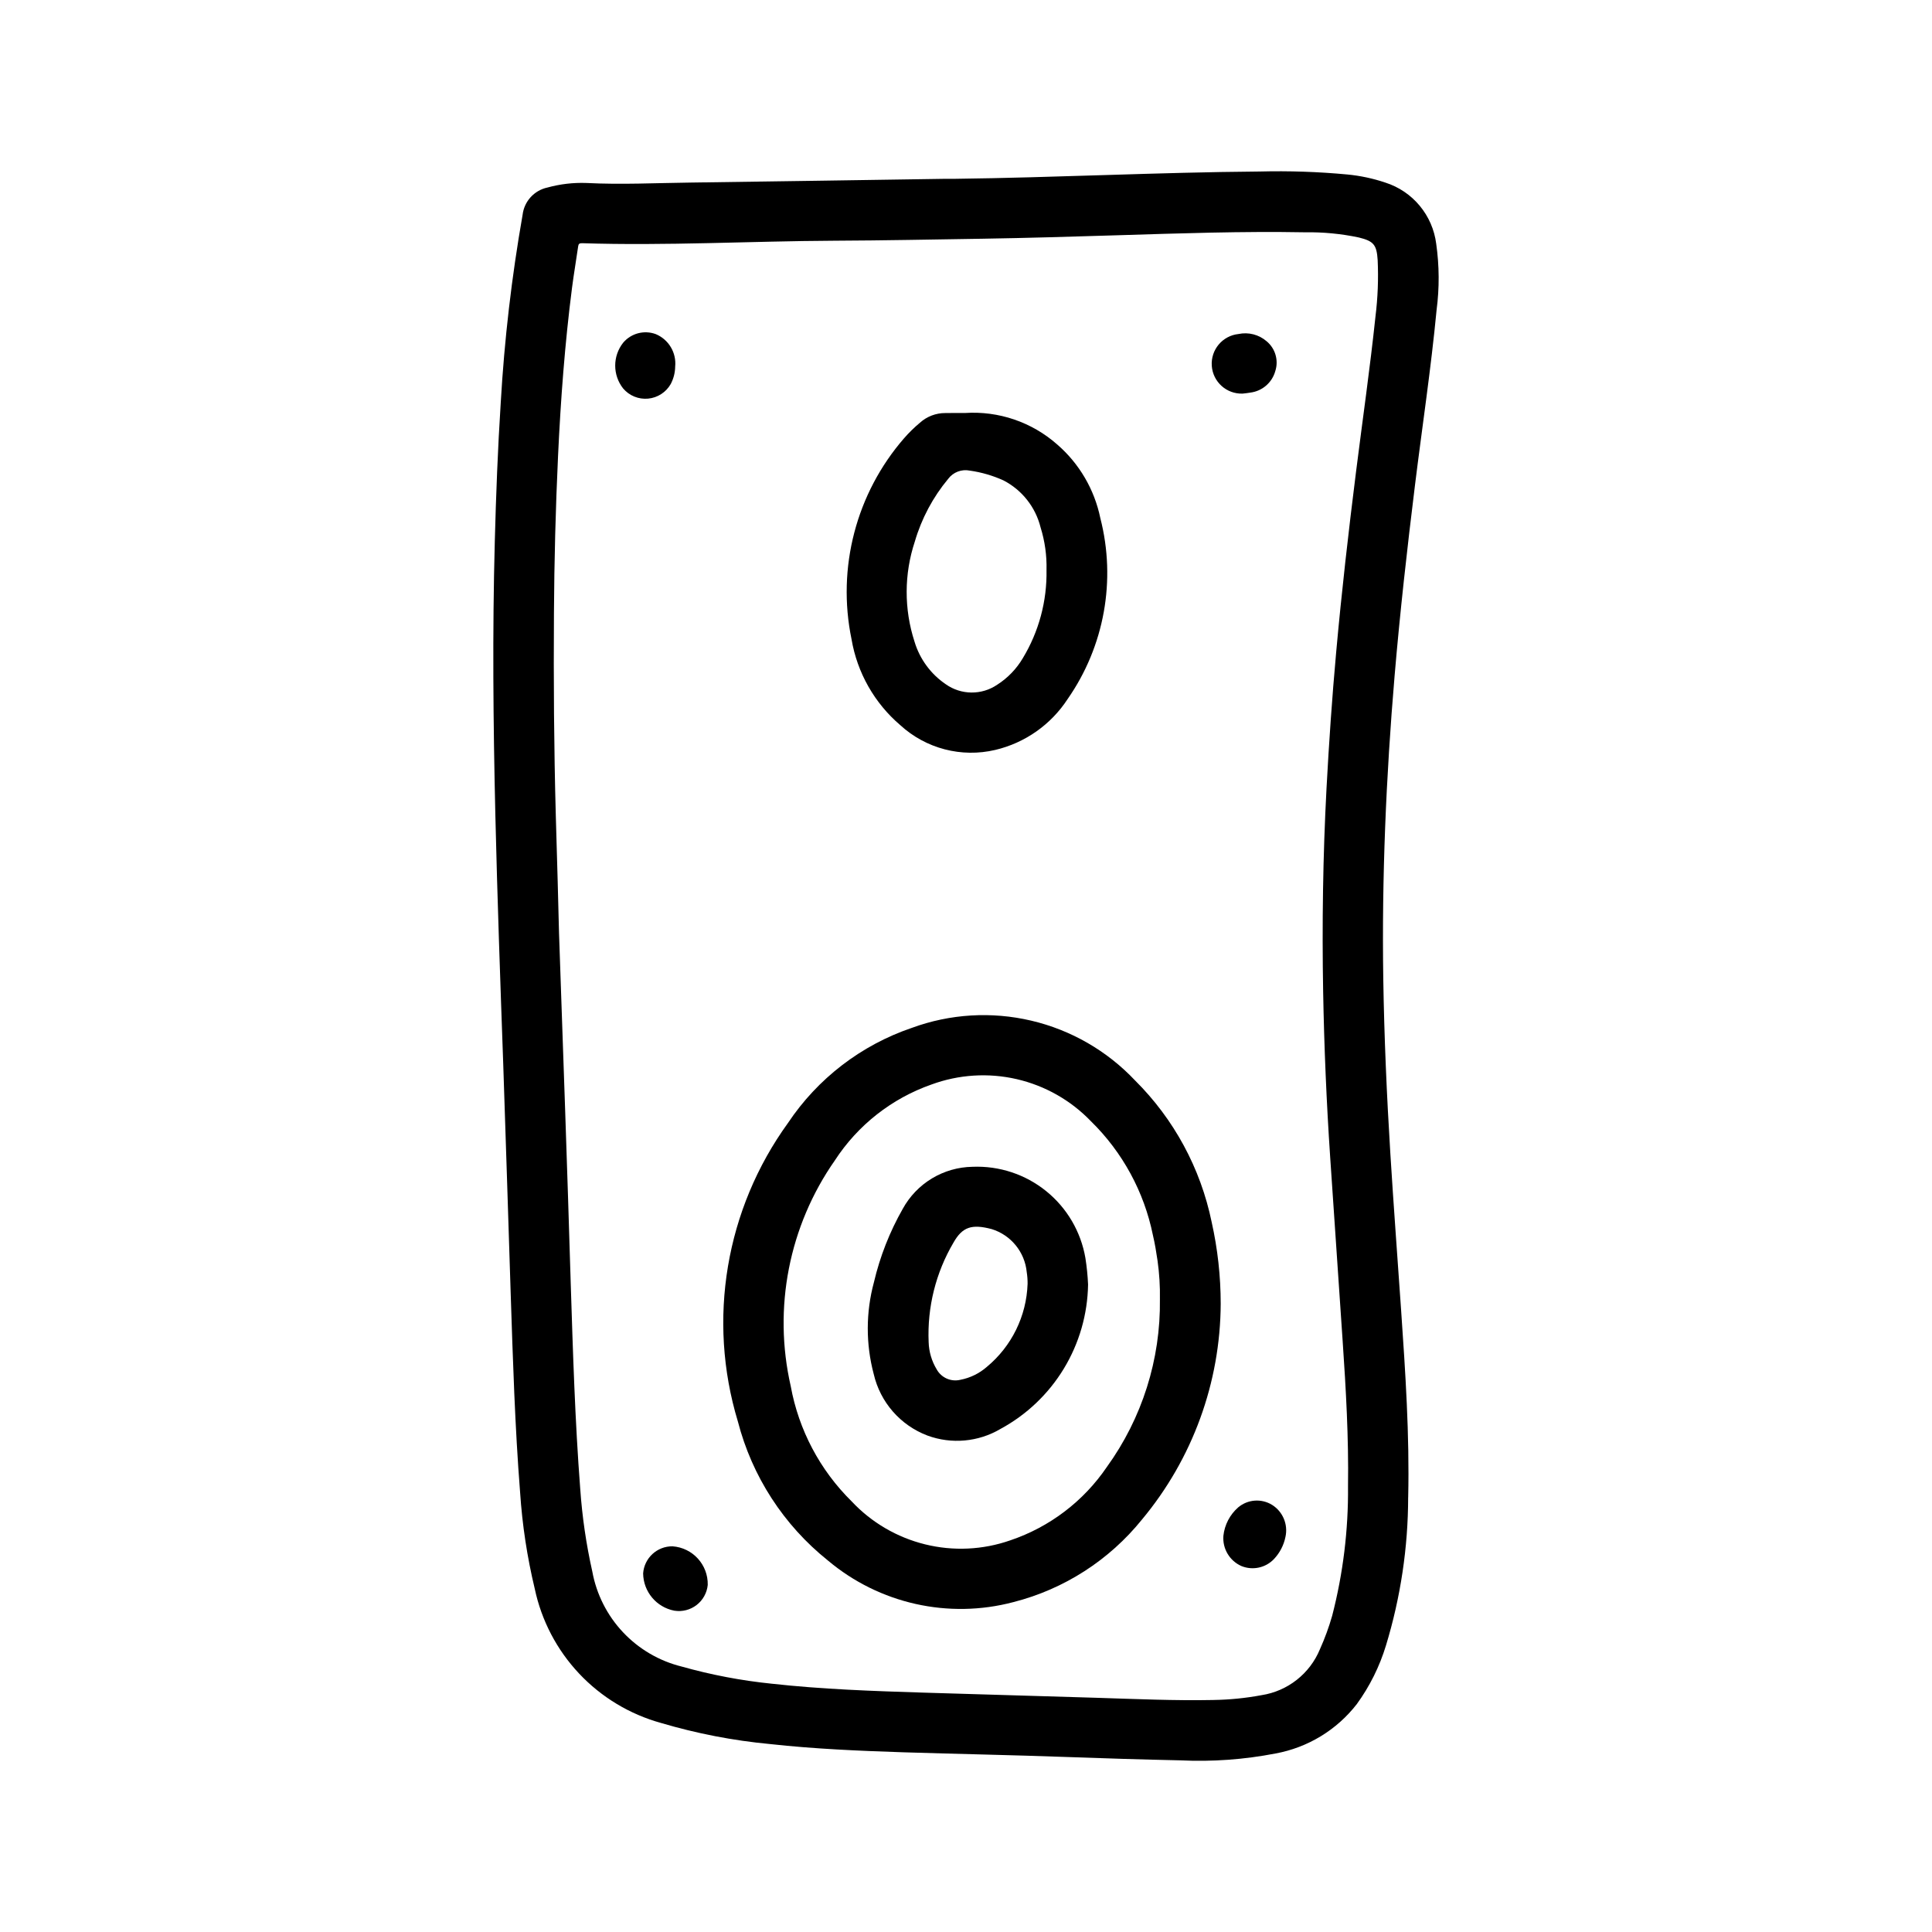
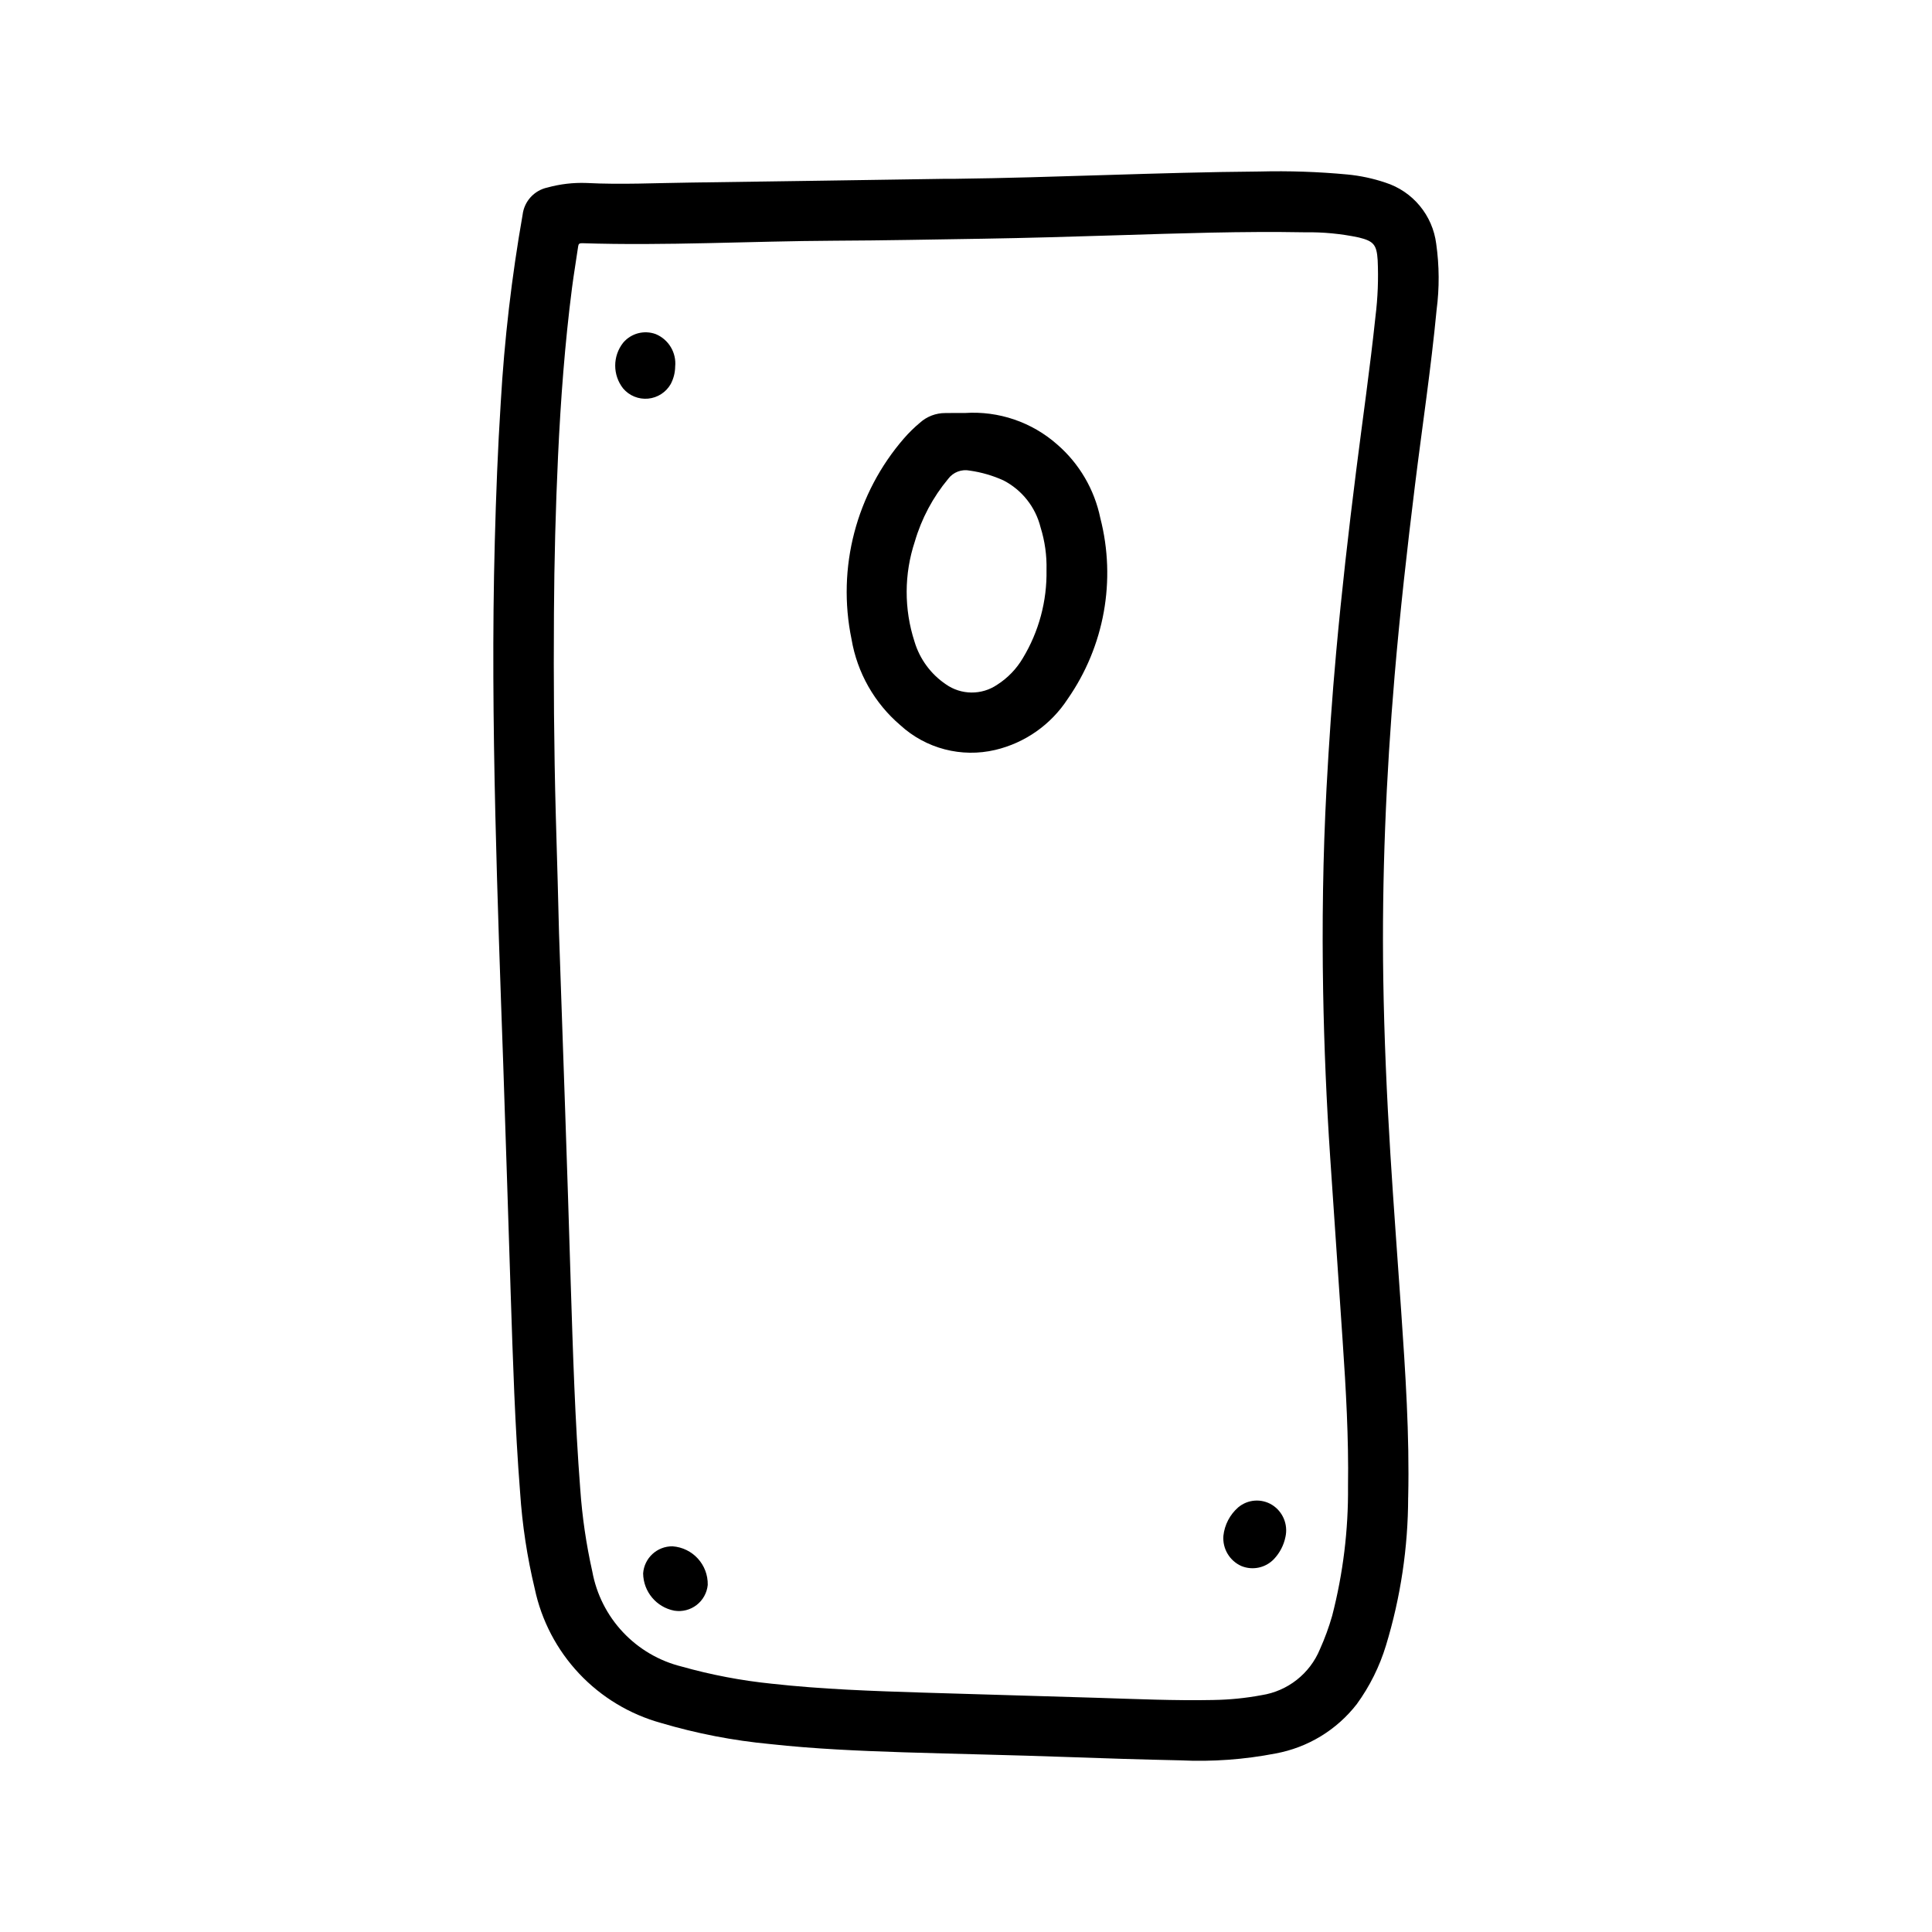
<svg xmlns="http://www.w3.org/2000/svg" fill="#000000" width="800px" height="800px" version="1.1" viewBox="144 144 512 512">
  <g>
    <path d="m396.95 191.39c26.977-0.332 53.922-1.723 80.902-1.938h-0.004c7.75-0.199 15.504 0.066 23.223 0.789 3.426 0.328 6.801 1.047 10.062 2.148 3.559 1.137 6.719 3.266 9.105 6.141 2.387 2.871 3.902 6.367 4.371 10.074 0.828 5.812 0.863 11.711 0.102 17.531-1.473 15.5-3.809 30.898-5.715 46.344-2.086 16.879-3.984 33.77-5.422 50.719-2.258 26.688-3.402 53.418-2.992 80.207 0.242 15.453 0.922 30.891 1.875 46.32 0.859 13.871 1.906 27.727 2.859 41.578 1.133 16.484 2.242 32.969 1.867 49.508h-0.008c-0.02 13.293-2 26.512-5.871 39.227-1.691 5.578-4.301 10.832-7.723 15.547-5.328 6.879-13.008 11.547-21.57 13.109-8.293 1.609-16.75 2.219-25.188 1.816-10.086-0.211-20.16-0.527-30.238-0.891-14.383-0.52-28.766-0.789-43.148-1.242-11.809-0.387-23.617-0.891-35.328-2.18-9.789-0.922-19.465-2.789-28.891-5.582-8.312-2.293-15.84-6.824-21.75-13.105s-9.98-14.07-11.762-22.508c-2.008-8.367-3.301-16.887-3.871-25.473-1.379-17.539-1.914-35.117-2.496-52.695-0.668-20.277-1.273-40.559-1.977-60.844-0.789-22.043-1.574-44.16-2.094-66.25-0.559-24.098-0.789-48.199-0.141-72.312 0.324-12.25 0.789-24.496 1.574-36.73 0.961-16.691 2.898-33.312 5.793-49.777 0.422-3.57 3.07-6.477 6.59-7.227 3.367-0.926 6.856-1.332 10.344-1.203 9.188 0.473 18.367 0 27.551-0.109 22.438-0.312 44.855-0.641 67.258-0.992h2.711zm-104.8 200c0.66 18.98 1.156 32.906 1.621 46.84 0.523 15.32 1.02 30.645 1.48 45.973 0.582 18.105 1.125 36.297 2.519 54.402 0.512 7.356 1.582 14.664 3.195 21.859 1.105 6.035 3.926 11.621 8.129 16.09s9.605 7.629 15.559 9.102c7.805 2.199 15.785 3.719 23.852 4.543 13.336 1.48 26.766 1.945 40.148 2.363 15.328 0.441 30.652 0.898 45.973 1.371 10.328 0.324 20.656 0.789 30.984 0.582v-0.004c4.262-0.062 8.512-0.488 12.703-1.273 6.938-1.07 12.809-5.691 15.484-12.18 1.293-2.875 2.375-5.836 3.242-8.863 2.894-11.203 4.305-22.738 4.199-34.305 0.188-12.84-0.543-25.648-1.418-38.453-1.09-16.23-2.195-32.465-3.305-48.695-0.98-14.609-1.602-29.23-1.867-43.863-0.316-17.996-0.062-35.992 0.891-53.969 0.645-12.035 1.473-24.059 2.559-36.062 1.449-16.035 3.273-32.031 5.289-48.02 1.715-13.648 3.684-27.277 5.125-40.934v-0.008c0.617-4.957 0.812-9.961 0.582-14.953-0.262-4.078-1.055-5.031-5-6-4.695-0.992-9.488-1.449-14.289-1.371-16.602-0.301-33.195 0.277-49.789 0.789-11.887 0.363-23.766 0.723-35.652 0.914-13.074 0.203-26.152 0.473-39.227 0.527-22.301 0.109-44.586 1.379-66.914 0.66-0.684 0-0.914 0.172-1.008 0.844-0.52 3.652-1.148 7.281-1.621 10.941-1.906 14.801-3.008 29.676-3.707 44.578-0.645 13.887-1.008 27.777-1.086 41.676-0.117 17.84 0 35.668 0.488 53.531 0.363 12.082 0.688 24.234 0.859 31.367z" />
-     <path d="m467.5 489.5c-0.094 20.902-7.469 41.117-20.852 57.176-8.691 10.781-20.637 18.461-34.055 21.891-17.215 4.555-35.566 0.441-49.191-11.02-11.73-9.379-20.102-22.305-23.859-36.844-8.168-26.996-3.254-56.258 13.285-79.105 7.859-11.777 19.383-20.629 32.789-25.191 10.145-3.731 21.164-4.398 31.684-1.922 10.523 2.473 20.086 7.984 27.504 15.848 10.309 10.238 17.367 23.289 20.297 37.52 1.59 7.106 2.394 14.367 2.398 21.648zm-16.113-1.195c0.062-3.406-0.148-6.809-0.621-10.18-0.332-2.266-0.699-4.535-1.227-6.762-2.324-11.488-8.047-22.016-16.422-30.215-5.34-5.555-12.18-9.438-19.691-11.168-7.508-1.727-15.359-1.23-22.59 1.43-10.508 3.688-19.5 10.746-25.57 20.082-12.188 17.406-16.441 39.152-11.711 59.867 2.109 11.586 7.742 22.238 16.129 30.504 5.254 5.613 12.027 9.574 19.492 11.41 7.465 1.84 15.301 1.469 22.559-1.066 10.43-3.519 19.418-10.355 25.602-19.457 9.336-12.922 14.266-28.508 14.051-44.445z" />
    <path d="m399.69 253.45c8.945-0.598 17.754 2.402 24.473 8.336 5.856 5.066 9.871 11.926 11.434 19.508 4.238 16.484 1.074 33.996-8.66 47.957-4.422 6.789-11.285 11.617-19.168 13.484-8.969 2.121-18.402-0.34-25.191-6.566-6.836-5.84-11.406-13.895-12.91-22.758-3.918-18.953 1.227-38.648 13.918-53.262 1.293-1.484 2.699-2.863 4.211-4.125 1.848-1.66 4.246-2.574 6.731-2.559 1.723-0.031 3.449-0.016 5.164-0.016zm21.648 41.59v-0.004c0.094-3.816-0.438-7.625-1.574-11.27-1.332-5.367-4.91-9.902-9.816-12.445-2.836-1.289-5.844-2.164-8.926-2.602-2.18-0.445-4.418 0.406-5.75 2.191-4.043 4.863-7.047 10.508-8.824 16.578-2.863 8.617-2.894 17.93-0.086 26.566 1.379 4.598 4.301 8.578 8.273 11.273 4.074 2.887 9.516 2.938 13.645 0.125 2.773-1.773 5.094-4.176 6.769-7.012 4.266-7.051 6.445-15.164 6.289-23.406z" />
    <path d="m468.21 551.02c0.312-2.926 1.719-5.625 3.934-7.559 2.535-2.125 6.141-2.391 8.961-0.66 2.871 1.797 4.297 5.211 3.547 8.52-0.441 2.18-1.488 4.195-3.012 5.816-2.219 2.359-5.664 3.106-8.66 1.879-3.121-1.387-5.031-4.59-4.769-7.996z" />
    <path d="m322.23 553.79c5.344 0.379 9.445 4.883 9.328 10.234-0.211 2.106-1.277 4.031-2.953 5.324-1.68 1.293-3.812 1.836-5.902 1.5-4.754-0.91-8.211-5.043-8.266-9.887 0.293-4.074 3.707-7.219 7.793-7.172z" />
    <path d="m322.93 241.16c-0.023 1.617-0.43 3.203-1.188 4.629-1.254 2.184-3.488 3.621-5.992 3.852-2.508 0.234-4.969-0.766-6.602-2.68-2.816-3.559-2.816-8.586 0-12.145 2.121-2.504 5.586-3.406 8.66-2.262 3.41 1.434 5.488 4.926 5.121 8.605z" />
-     <path d="m473.3 248.31c-4.266 0.141-7.875-3.117-8.168-7.371-0.289-4.254 2.84-7.977 7.078-8.422 2.648-0.559 5.41 0.152 7.457 1.922 2.312 1.918 3.223 5.055 2.297 7.91-0.852 3.055-3.453 5.297-6.594 5.691-0.688 0.137-1.379 0.184-2.07 0.27z" />
-     <path d="m432.35 484.43c-0.129 7.863-2.344 15.551-6.426 22.277-4.082 6.723-9.879 12.238-16.797 15.98-5.863 3.457-12.969 4.098-19.355 1.746-7.168-2.715-12.504-8.828-14.227-16.293-2.117-7.965-2.102-16.344 0.047-24.301 1.602-6.828 4.176-13.391 7.644-19.484 1.824-3.324 4.496-6.109 7.742-8.066 3.25-1.957 6.957-3.019 10.75-3.078 7.074-0.293 14.012 2 19.516 6.449 5.508 4.449 9.203 10.754 10.398 17.73 0.367 2.332 0.605 4.684 0.707 7.039zm-16.027-0.195c0.012-1.039-0.066-2.078-0.227-3.102-0.512-5.336-4.184-9.84-9.305-11.414-5.234-1.371-7.738-0.621-10.125 3.613-4.68 7.957-6.957 17.098-6.566 26.324 0.074 2.555 0.805 5.047 2.129 7.234 1.23 2.238 3.812 3.375 6.297 2.769 2.586-0.5 4.996-1.676 6.981-3.41 6.59-5.453 10.527-13.469 10.816-22.016z" />
  </g>
</svg>